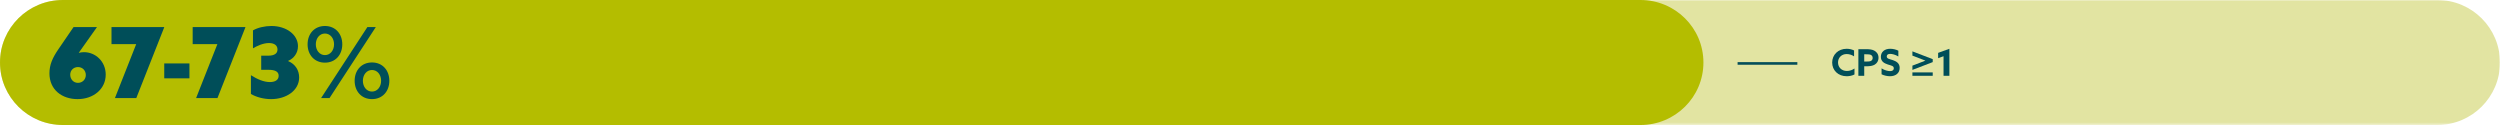
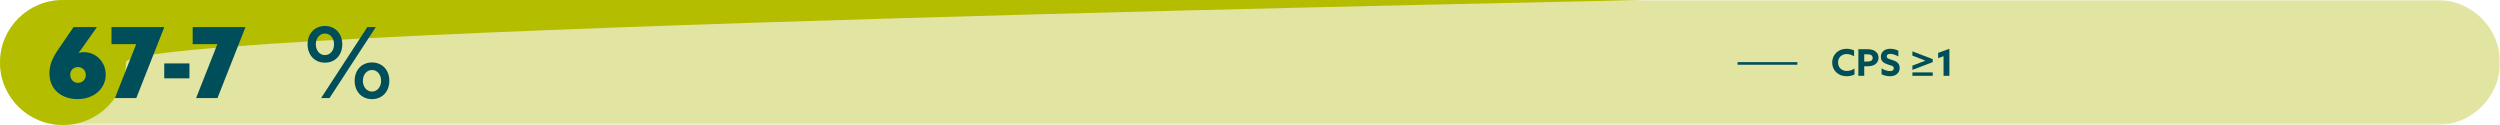
<svg xmlns="http://www.w3.org/2000/svg" id="Layer_2" viewBox="0 0 951 47.552">
  <defs>
    <style>.cls-1{mask:url(#mask);}.cls-2{fill:#004e59;}.cls-3{fill:none;stroke:#044e59;stroke-miterlimit:10;}.cls-4{fill:#b4bd00;}.cls-4,.cls-5,.cls-6{fill-rule:evenodd;}.cls-5{fill:#fff;}.cls-6{fill:#e2e4a2;}</style>
    <mask id="mask" x="0" y="0" width="951" height="47.551" maskUnits="userSpaceOnUse">
      <g id="mask-2">
        <polygon id="path-1" class="cls-5" points="0 .001 951 .001 951 47.551 0 47.551 0 .001" />
      </g>
    </mask>
  </defs>
  <g id="Layer_1-2">
    <g id="data_vis_3.0_D_67__CPS_desktop_flat">
      <g id="_67_">
        <g id="outside_bar">
          <g class="cls-1">
            <path id="Fill-1" class="cls-6" d="m23.88,47.551h903.239c13.188,0,23.88-10.645,23.88-23.776s-10.692-23.776-23.88-23.776H23.88C10.691,0,0,10.645,0,23.776s10.691,23.776,23.88,23.776Z" />
          </g>
        </g>
        <g id="inside_bar">
-           <path id="Fill-4" class="cls-4" d="m23.951,47.552h600.083c13.227,0,23.951-10.645,23.951-23.776S637.261.001,624.034.001H23.951C10.722.001,0,10.646,0,23.777s10.722,23.776,23.951,23.776Z" />
+           <path id="Fill-4" class="cls-4" d="m23.951,47.552c13.227,0,23.951-10.645,23.951-23.776S637.261.001,624.034.001H23.951C10.722.001,0,10.646,0,23.777s10.722,23.776,23.951,23.776Z" />
        </g>
        <g id="_67-73_">
          <path id="Shape" class="cls-2" d="m27.982,10.294l-5.743,8.391c-2.275,3.319-3.431,5.93-3.431,9.212,0,6.303,4.811,9.808,10.703,9.808,6.116,0,10.703-3.916,10.703-9.324,0-5.035-3.916-8.54-8.279-8.54-.746,0-1.417.112-1.902.261l-.037-.075,6.899-9.734h-8.913Zm-1.268,18.125c0-1.716,1.305-2.909,2.946-2.909,1.753,0,2.984,1.343,2.984,3.021,0,1.716-1.305,2.984-2.984,2.984-1.79,0-2.946-1.454-2.946-3.095Z" />
          <polygon id="Path" class="cls-2" points="43.72 37.295 51.85 37.295 62.479 10.369 62.442 10.294 42.415 10.294 42.415 16.783 51.813 16.783 43.72 37.295" />
          <polygon id="Path-2" class="cls-2" points="62.479 29.799 72.064 29.799 72.064 24.13 62.479 24.13 62.479 29.799" />
          <polygon id="Path-3" class="cls-2" points="74.6 37.295 82.73 37.295 93.359 10.369 93.321 10.294 73.294 10.294 73.294 16.783 82.692 16.783 74.6 37.295" />
-           <path id="Path-4" class="cls-2" d="m95.447,35.729c2.014,1.231,4.923,1.977,7.683,1.977,5.781,0,10.666-3.282,10.666-8.242,0-2.685-1.417-5.072-4.177-6.228v-.075c2.163-.932,3.729-2.984,3.729-5.594,0-4.363-4.401-7.683-10.107-7.683-2.499,0-5.258.634-7.011,1.678v6.825c1.566-.932,3.879-2.014,6.079-2.014,2.088,0,3.245.932,3.245,2.461,0,1.38-.97,2.35-3.58,2.35h-2.611v5.37h2.76c2.76,0,3.879.82,3.879,2.275,0,1.529-1.268,2.387-3.319,2.387-2.312,0-4.774-1.044-7.235-2.611v7.123Z" />
          <path id="Shape-2" class="cls-2" d="m122.15,37.295h3.207l17.603-27.001h-3.207l-17.603,27.001Zm-2.014-20.437c0-2.275,1.417-4.102,3.468-4.102s3.468,1.827,3.468,4.102-1.417,4.102-3.468,4.102-3.468-1.827-3.468-4.102Zm-3.133,0c0,3.99,2.611,6.974,6.601,6.974s6.601-2.984,6.601-6.974-2.611-6.974-6.601-6.974-6.601,2.984-6.601,6.974Zm27.971,13.873c0,2.275-1.417,4.102-3.468,4.102s-3.468-1.827-3.468-4.102,1.417-4.102,3.468-4.102,3.468,1.827,3.468,4.102Zm3.133,0c0-3.99-2.611-6.974-6.601-6.974s-6.601,2.984-6.601,6.974,2.611,6.974,6.601,6.974,6.601-2.984,6.601-6.974Z" />
        </g>
      </g>
    </g>
    <g id="CPS-_10">
      <path id="Path-5" class="cls-2" d="m705.443,26.059c-.84.574-1.82.938-2.87.938-2.086,0-3.388-1.428-3.388-3.234,0-1.834,1.344-3.206,3.304-3.206,1.036,0,2.058.378,2.8.882v-2.254c-.798-.392-1.792-.63-2.814-.63-3.262,0-5.516,2.296-5.516,5.236s2.254,5.208,5.516,5.208c1.008,0,2.1-.21,2.968-.672v-2.268Z" />
      <path id="Shape-3" class="cls-2" d="m706.927,28.845h2.226v-3.626h.7c1.484,0,2.492-.168,3.276-.63.854-.504,1.456-1.4,1.456-2.646,0-1.372-.756-2.24-1.638-2.702-.798-.42-1.806-.532-3.01-.532h-3.01v10.136Zm2.226-5.432v-2.758h.756c.784,0,1.33.028,1.736.21.462.21.714.616.714,1.19,0,.504-.224.882-.63,1.106-.378.21-.882.252-1.764.252h-.812Z" />
      <path id="Path-6" class="cls-2" d="m715.747,28.257c.952.49,2.198.742,3.206.742,2.184,0,3.682-1.19,3.682-3.164,0-1.792-1.232-2.506-2.758-3.01-1.218-.406-2.156-.476-2.156-1.372,0-.672.546-.952,1.302-.952.784,0,2.03.308,3.108.98v-2.198c-.882-.476-2.1-.728-3.094-.728-2.128,0-3.556,1.176-3.556,3.066,0,1.764,1.26,2.45,2.66,2.912,1.302.42,2.254.504,2.254,1.442,0,.756-.602,1.078-1.414,1.078-.798,0-2.156-.322-3.234-1.05v2.254Z" />
      <path id="Shape-4" class="cls-2" d="m727.479,26.591l7.728-2.968v-1.12l-7.728-2.968v1.624l4.914,1.89v.028l-4.914,1.89v1.624Zm0,2.254h7.728v-1.316h-7.728v1.316Z" />
      <path id="Path-7" class="cls-2" d="m739.323,28.845h2.226v-10.29l-4.284,1.554v2.016l2.058-.742v7.462Z" />
    </g>
    <line class="cls-3" x1="660.98" y1="24.13" x2="683.713" y2="24.13" />
  </g>
</svg>